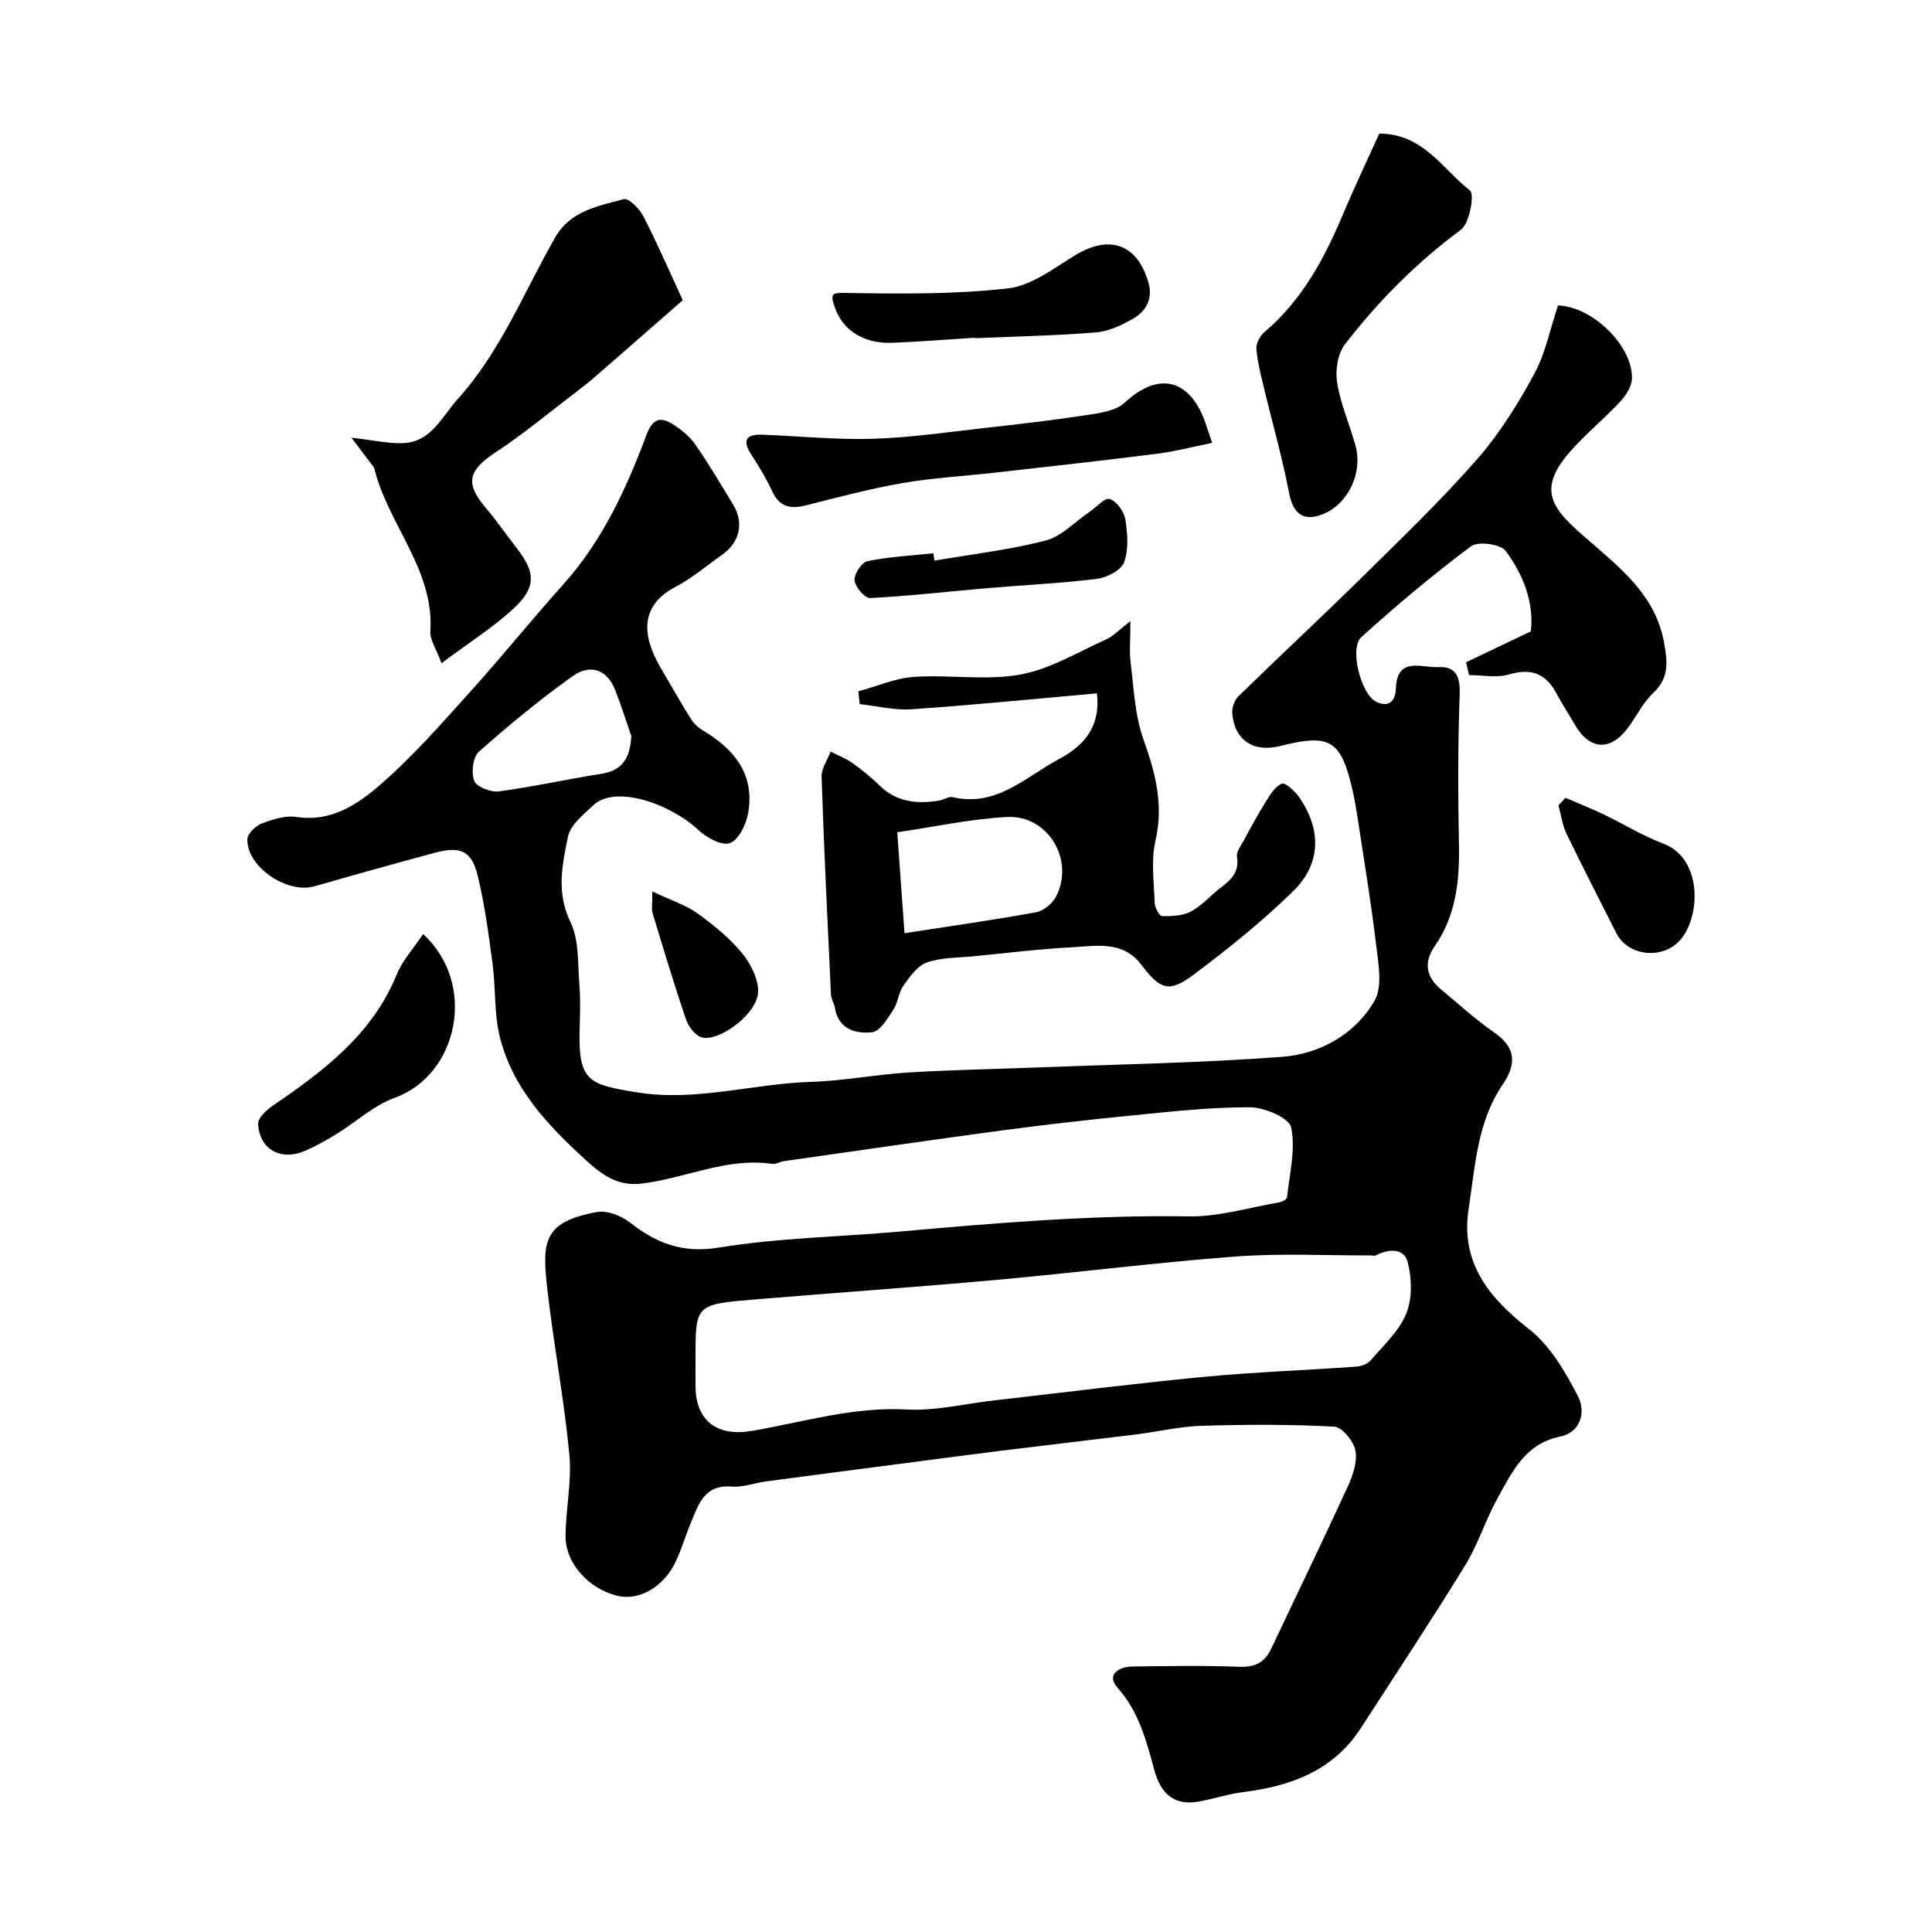
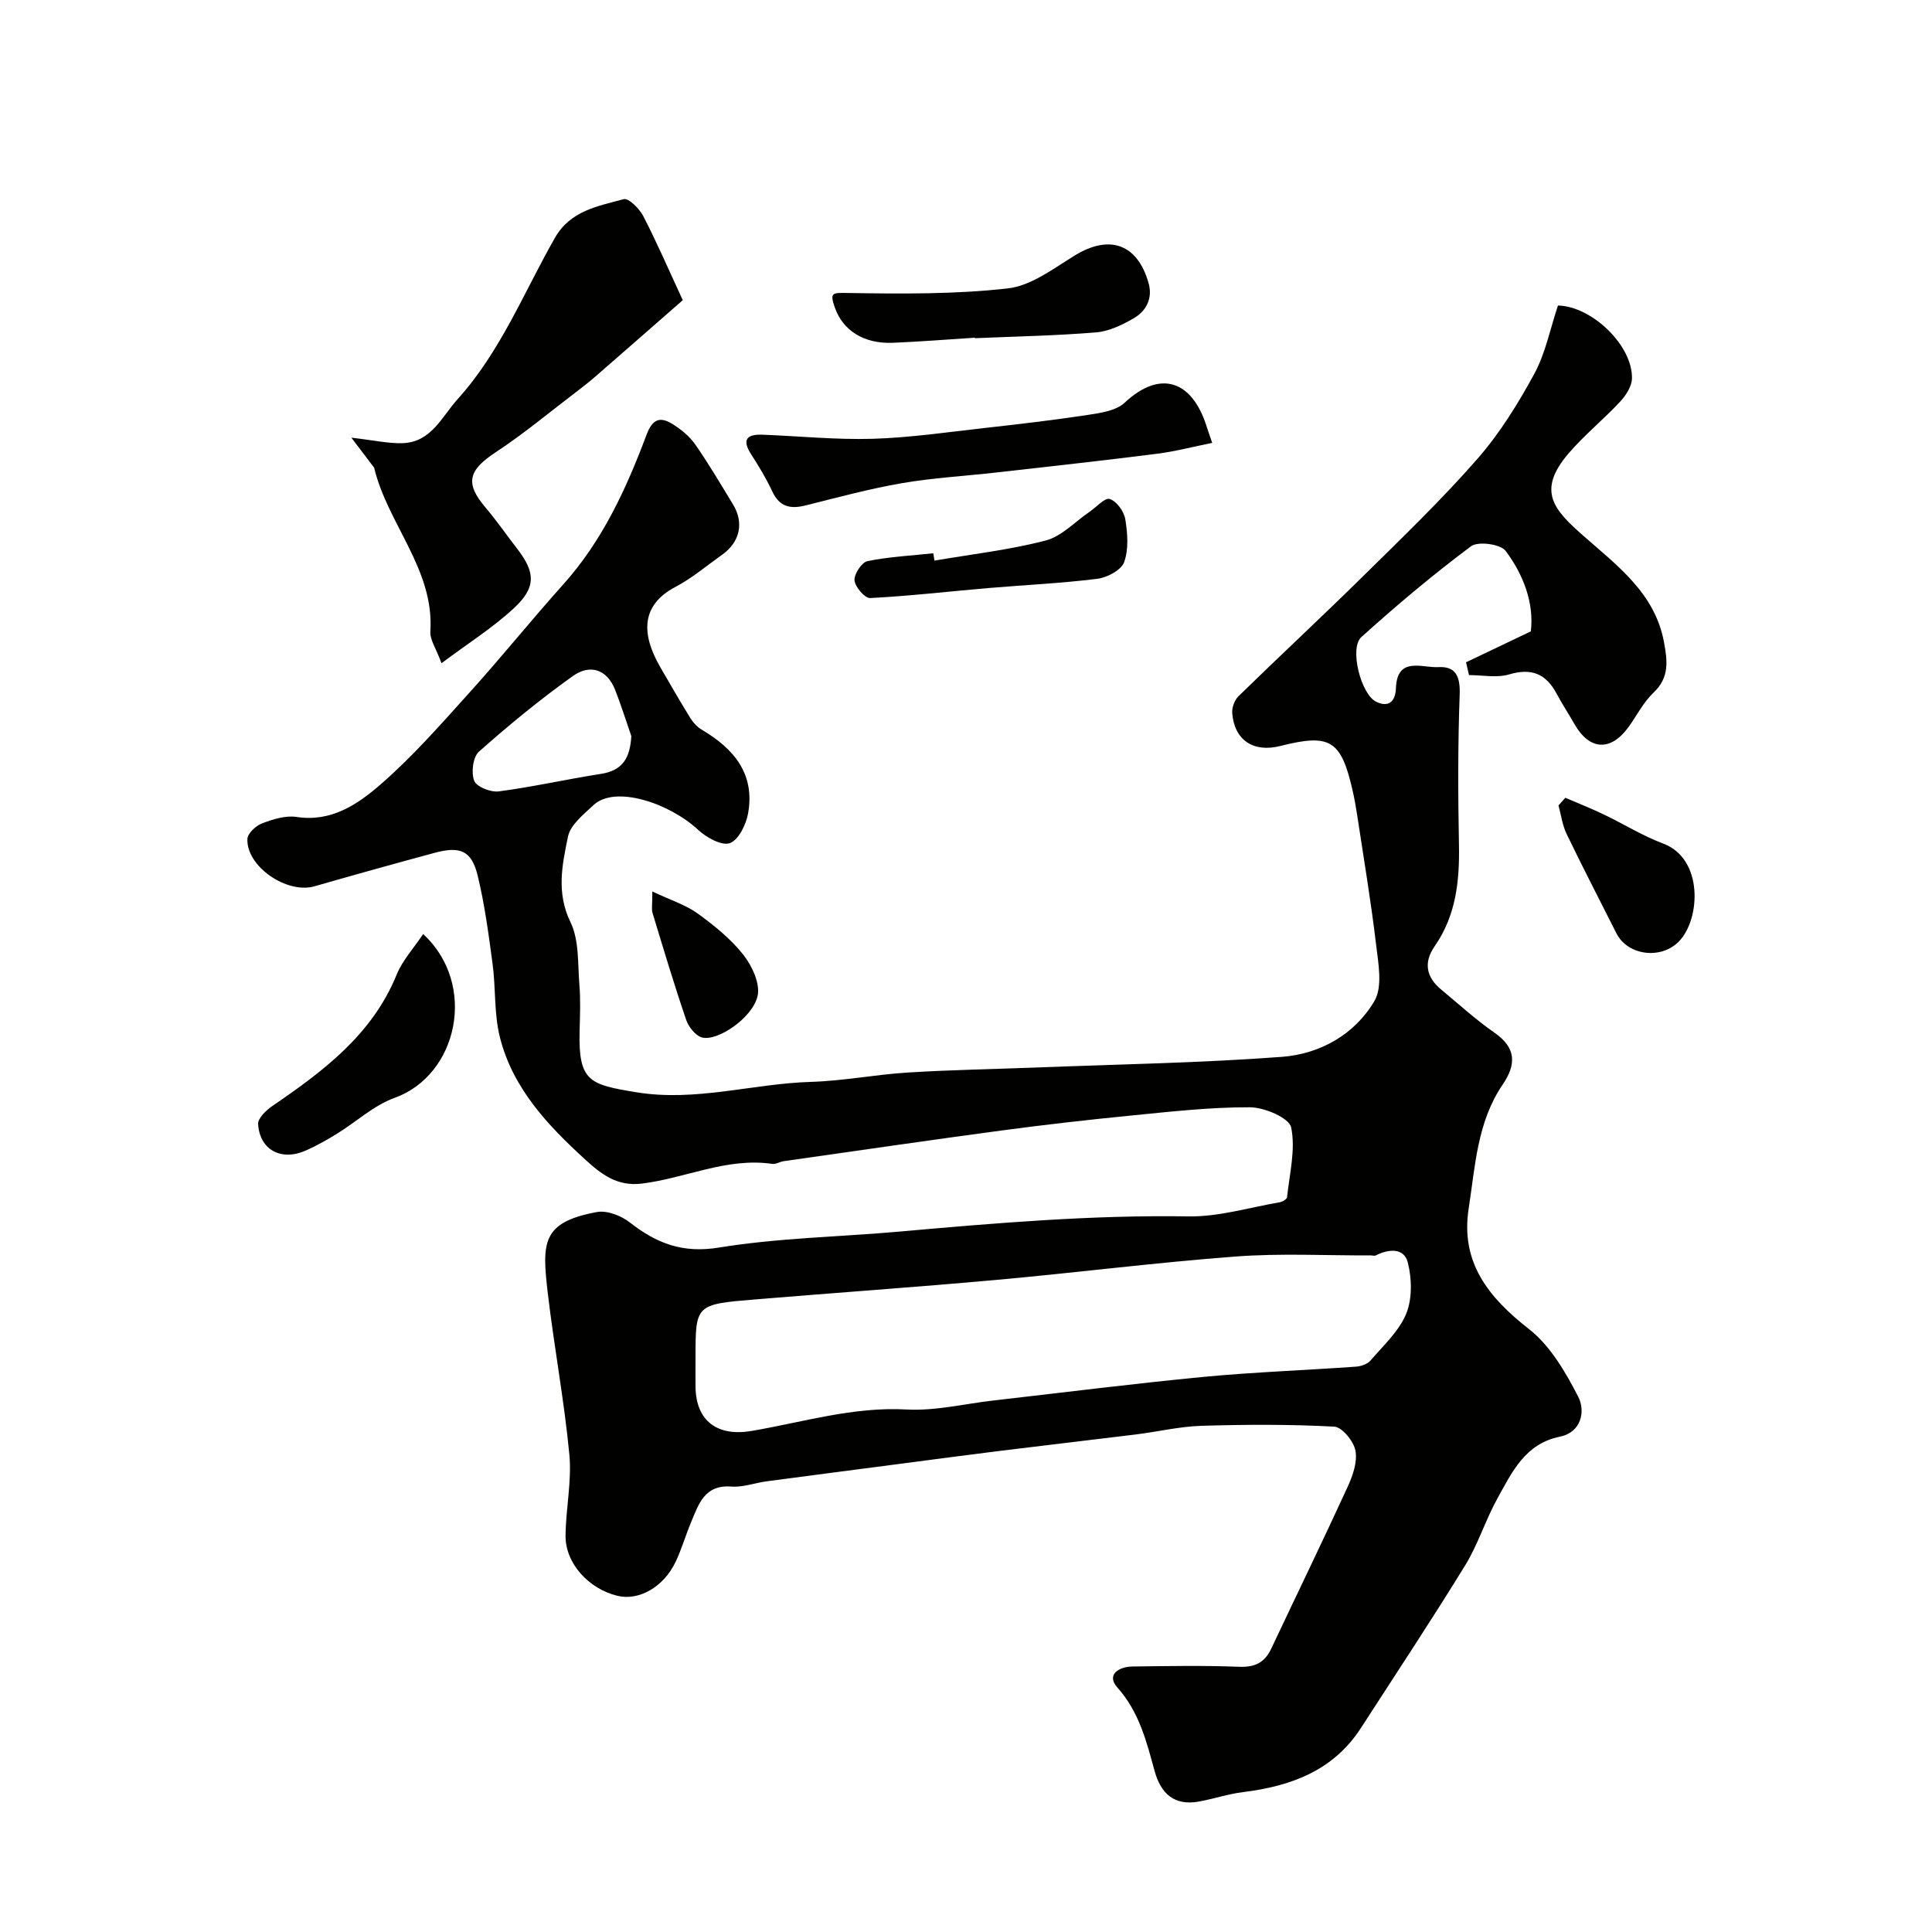
<svg xmlns="http://www.w3.org/2000/svg" enable-background="new 0 0 400 400" viewBox="0 0 400 400">
  <g fill="#010100">
    <path d="m322.56 63.25c7.02.16 15.46 8.26 15.32 15.08-.03 1.64-1.24 3.53-2.44 4.82-3.44 3.7-7.43 6.92-10.71 10.75-6.68 7.82-2.94 11.72 3.18 17.11 7 6.17 14.72 11.82 16.6 21.93.71 3.84 1.17 7.32-2.16 10.46-2.1 1.98-3.45 4.73-5.17 7.11-3.7 5.11-8.09 4.86-11.2-.59-1.21-2.13-2.57-4.18-3.72-6.34-2.19-4.09-5.19-5.32-9.81-3.95-2.56.76-5.52.14-8.31.14-.2-.88-.41-1.77-.61-2.65 4.31-2.06 8.63-4.12 13.41-6.4.69-5.82-1.48-11.67-5.21-16.66-1.06-1.42-5.72-2.05-7.17-.96-7.87 5.88-15.43 12.22-22.72 18.82-2.51 2.27-.08 11.83 3.08 13.37 2.46 1.2 3.98.09 4.09-2.78.24-6.71 5.44-4.19 8.81-4.39 3.65-.21 4.53 2.04 4.39 5.72-.38 10.32-.35 20.66-.15 30.99.15 7.53-.59 14.7-5.03 21.08-2.32 3.34-1.77 6.37 1.31 8.93 3.66 3.04 7.19 6.27 11.09 8.98 4.56 3.16 4.48 6.62 1.67 10.75-5.27 7.74-5.67 16.88-7.03 25.67-1.72 11.14 4.1 18.37 12.49 24.93 4.39 3.44 7.56 8.88 10.18 13.98 1.55 3.01.68 7.38-3.76 8.29-7.24 1.48-9.9 7.3-12.92 12.73-2.5 4.49-4.02 9.54-6.7 13.9-6.98 11.36-14.35 22.47-21.58 33.67-5.73 8.87-14.51 12.07-24.44 13.3-3.05.38-6.02 1.38-9.05 1.94-5.18.96-7.96-1.61-9.27-6.41-1.67-6.1-3.18-12.14-7.67-17.18-2.38-2.67.29-4.33 3.17-4.36 7.33-.09 14.67-.23 21.99.06 3.26.13 5.3-.83 6.67-3.72 5.28-11.19 10.69-22.32 15.85-33.57 1.06-2.3 2.03-5.14 1.6-7.46-.36-1.94-2.76-4.88-4.39-4.97-9.15-.49-18.34-.45-27.51-.17-4.54.14-9.05 1.23-13.58 1.79-9.27 1.15-18.54 2.21-27.81 3.36-6.82.84-13.63 1.76-20.45 2.65-9.41 1.23-18.81 2.44-28.22 3.7-2.42.32-4.86 1.26-7.23 1.08-5.58-.44-6.79 3.63-8.37 7.41-1.13 2.69-1.94 5.54-3.19 8.17-2.5 5.24-7.59 8.1-12.03 7.04-5.98-1.44-10.81-6.74-10.76-12.45.05-5.6 1.31-11.27.79-16.79-1.06-11.19-3.16-22.28-4.47-33.46-1.22-10.44-1.26-14.66 10.18-16.76 2.1-.39 5.03.76 6.82 2.16 5.53 4.33 10.92 6.43 18.47 5.19 12.29-2 24.87-2.2 37.31-3.3 19.93-1.77 39.83-3.47 59.89-3.15 6.26.1 12.57-1.84 18.84-2.92.58-.1 1.51-.63 1.55-1.04.51-4.84 1.8-9.89.85-14.46-.41-1.97-5.54-4.16-8.53-4.17-8.2-.03-16.42.9-24.6 1.71-8.94.88-17.88 1.9-26.78 3.09-15.06 2.02-30.1 4.22-45.15 6.36-.8.11-1.62.67-2.36.56-9.42-1.38-17.97 2.97-27.02 4.08-5.13.63-8.41-1.96-11.74-5-7.79-7.11-14.99-14.77-17.64-25.29-1.23-4.88-.84-10.15-1.52-15.21-.82-6.13-1.63-12.3-3.09-18.3-1.26-5.14-3.6-6.11-8.91-4.68-8.31 2.24-16.61 4.56-24.88 6.93-5.68 1.63-14.09-4.07-13.88-9.79.04-1.15 1.74-2.75 3.02-3.23 2.25-.86 4.87-1.69 7.16-1.34 7.2 1.11 12.66-2.62 17.37-6.71 6.66-5.78 12.53-12.5 18.46-19.07 6.62-7.33 12.81-15.03 19.4-22.38 8.11-9.04 13.05-19.82 17.23-30.97 1.27-3.39 2.89-3.78 5.45-2.17 1.75 1.1 3.48 2.52 4.64 4.19 2.79 4.01 5.28 8.24 7.82 12.42 2.31 3.8 1.42 7.79-2.26 10.4-3.19 2.26-6.22 4.85-9.66 6.66-7.2 3.78-7.12 9.79-3.1 16.7 2.05 3.53 4.08 7.07 6.23 10.54.57.92 1.42 1.8 2.35 2.35 6.6 3.9 11.01 9.12 9.56 17.27-.41 2.32-1.97 5.54-3.78 6.19-1.68.61-4.86-1.16-6.57-2.75-5.86-5.47-17.17-9.36-21.69-5.1-2.04 1.92-4.75 4.06-5.25 6.49-1.2 5.79-2.46 11.61.51 17.72 1.83 3.76 1.49 8.63 1.85 13.02.26 3.15.12 6.33.04 9.49-.27 10.52 2.06 11.12 11.74 12.71 12.32 2.02 24.11-1.79 36.18-2.15 6.71-.2 13.39-1.53 20.1-1.94 9.09-.56 18.2-.71 27.3-1.06 16.7-.65 33.43-.93 50.09-2.18 7.88-.59 15.08-4.64 19.14-11.55 1.76-2.99.81-7.87.34-11.8-1.05-8.9-2.55-17.75-3.89-26.62-.27-1.77-.58-3.53-.98-5.27-2.38-10.36-4.64-11.73-14.95-9.12-5.55 1.41-9.51-1.2-9.95-6.8-.09-1.14.47-2.69 1.28-3.49 8.55-8.35 17.31-16.48 25.82-24.87 8.04-7.92 16.2-15.77 23.63-24.25 4.63-5.29 8.44-11.44 11.81-17.64 2.34-4.32 3.31-9.41 4.9-14.15zm-178.56 217.9c0 2-.02 3.99 0 5.99.09 7.13 4.59 10.32 11.62 9.12 10.62-1.81 21-5.05 32.06-4.44 5.97.33 12.04-1.19 18.06-1.87 14.48-1.65 28.94-3.49 43.45-4.88 10.49-1 21.04-1.37 31.55-2.12 1.05-.07 2.37-.52 3.01-1.27 2.66-3.1 5.9-6.06 7.39-9.69 1.27-3.11 1.18-7.26.33-10.6-.79-3.11-3.97-2.82-6.65-1.46-.26.13-.65-.02-.98-.01-9.34.03-18.73-.47-28.02.23-16.5 1.24-32.94 3.34-49.43 4.83-16.7 1.51-33.42 2.67-50.13 4.06-12.27 1.01-12.26 1.07-12.26 12.11zm-13.29-128.75c-1.11-3.19-2.12-6.42-3.35-9.56-1.72-4.38-5.29-5.34-8.73-2.89-6.78 4.83-13.25 10.15-19.48 15.68-1.24 1.1-1.63 4.34-.97 6.03.49 1.25 3.43 2.41 5.08 2.19 7.08-.93 14.06-2.52 21.12-3.62 4.59-.7 6.06-3.34 6.33-7.83z" />
-     <path d="m227.1 143.55c-12.85 1.14-25.61 2.42-38.39 3.3-3.53.24-7.15-.68-10.73-1.07-.09-.88-.17-1.77-.26-2.65 3.83-1.04 7.62-2.72 11.5-2.99 7.31-.49 14.85.8 21.96-.47 6.2-1.11 11.97-4.67 17.87-7.3 1.37-.61 2.48-1.84 4.99-3.77 0 3.87-.25 6.28.05 8.63.67 5.3.86 10.84 2.63 15.79 2.48 6.95 4.24 13.53 2.51 21.02-.95 4.11-.31 8.62-.16 12.94.03.96.99 2.7 1.54 2.7 2.02.02 4.3-.07 6.01-.99 2.26-1.22 4.03-3.33 6.12-4.91 2.15-1.63 3.88-3.24 3.36-6.39-.17-1.04.83-2.33 1.43-3.43 1.46-2.69 2.92-5.39 4.54-7.98.9-1.43 1.94-3.19 3.33-3.73.73-.28 2.67 1.51 3.53 2.74 4.69 6.71 4.64 13.83-1.22 19.55-6.42 6.26-13.47 11.94-20.66 17.31-4.97 3.72-6.82 3.08-10.75-2.1-3.81-5.02-9.16-3.91-14.16-3.64-6.88.37-13.73 1.2-20.59 1.88-3.26.32-6.68.23-9.69 1.29-1.96.69-3.53 2.97-4.85 4.84-1 1.41-1.08 3.47-2.04 4.92-1.2 1.81-2.77 4.51-4.4 4.68-3.36.35-6.98-.55-7.71-5.05-.15-.94-.78-1.84-.82-2.77-.71-15.02-1.44-30.04-1.94-45.07-.06-1.72 1.21-3.48 1.87-5.22 1.5.77 3.11 1.38 4.47 2.34 2 1.42 3.93 2.98 5.68 4.69 3.54 3.46 7.77 3.86 12.32 3.11.96-.16 1.98-.91 2.82-.71 9.02 2.12 15.04-4.16 21.91-7.84 4.98-2.65 8.77-6.5 7.93-13.65zm-39.83 49.66c9.27-1.44 18.27-2.71 27.21-4.33 1.55-.28 3.39-1.78 4.14-3.22 3.94-7.52-1.59-16.93-10.09-16.51-7.43.37-14.81 2-22.76 3.16.49 6.83.96 13.37 1.5 20.9z" />
    <path d="m77.46 96.83c-1.24-1.64-2.48-3.28-4.71-6.21 4.62.52 7.63 1.23 10.62 1.13 5.93-.2 8.09-5.47 11.41-9.15 8.86-9.82 13.68-22.08 20.11-33.36 3.22-5.65 8.92-6.55 14.25-8.01.99-.27 3.23 1.95 4.02 3.47 2.77 5.34 5.16 10.88 8.2 17.45-5.83 5.09-11.93 10.45-18.06 15.78-1.23 1.07-2.51 2.08-3.81 3.07-5.59 4.24-10.99 8.77-16.84 12.62-5.7 3.74-6.42 6.42-2.14 11.45 2.33 2.73 4.37 5.71 6.57 8.55 3.78 4.87 3.96 8.01-.69 12.31-4.36 4.03-9.47 7.26-14.98 11.38-1.11-3.04-2.43-4.86-2.31-6.59.84-12.83-8.85-22.22-11.64-33.89z" />
-     <path d="m285.57 27.65c9.21.07 13.09 7.41 18.77 11.78.99.76-.07 6.8-1.87 8.13-9.17 6.79-17.09 14.77-24 23.7-1.52 1.96-2.04 5.42-1.63 7.97.71 4.45 2.61 8.69 3.81 13.07 1.52 5.55-1.48 11.87-6.47 14.03-4.21 1.83-6.45.14-7.29-4.25-1.39-7.33-3.47-14.53-5.21-21.8-.64-2.68-1.35-5.39-1.56-8.12-.09-1.11.78-2.65 1.69-3.42 7.75-6.58 12.37-15.17 16.22-24.34 2.4-5.68 5.06-11.26 7.54-16.75z" />
-     <path d="m250.97 91.69c-4 .81-7.7 1.79-11.46 2.26-11.05 1.4-22.13 2.62-33.2 3.87-6.52.74-13.09 1.1-19.54 2.21-6.72 1.16-13.34 2.95-19.97 4.61-3.14.79-5.4.33-6.9-2.88-1.24-2.66-2.77-5.2-4.36-7.66-1.97-3.04-.98-4.23 2.32-4.1 7.6.29 15.21 1.07 22.8.85 7.69-.23 15.36-1.36 23.03-2.22 7.16-.8 14.31-1.63 21.43-2.71 2.68-.41 5.92-.86 7.72-2.54 7.35-6.87 14-4.7 17.03 5.07.2.64.43 1.26 1.1 3.24z" />
+     <path d="m250.97 91.69c-4 .81-7.7 1.79-11.46 2.26-11.05 1.4-22.13 2.62-33.2 3.87-6.52.74-13.09 1.1-19.54 2.21-6.72 1.16-13.34 2.95-19.97 4.61-3.14.79-5.4.33-6.9-2.88-1.24-2.66-2.77-5.2-4.36-7.66-1.97-3.04-.98-4.23 2.32-4.1 7.6.29 15.21 1.07 22.8.85 7.69-.23 15.36-1.36 23.03-2.22 7.16-.8 14.31-1.63 21.43-2.71 2.68-.41 5.92-.86 7.72-2.54 7.35-6.87 14-4.7 17.03 5.07.2.64.43 1.26 1.1 3.24" />
    <path d="m87.61 193.38c11.27 10.4 7.25 29.17-5.91 33.92-4.33 1.56-7.97 4.99-11.99 7.46-2.08 1.28-4.22 2.49-6.45 3.47-5.06 2.21-9.5-.17-9.82-5.51-.07-1.2 1.66-2.85 2.94-3.73 10.56-7.23 20.68-14.76 25.76-27.24 1.19-2.91 3.47-5.37 5.47-8.37z" />
    <path d="m201.82 69.92c-5.66.36-11.31.82-16.97 1.05-6.1.25-10.36-2.62-12-7.28-1.11-3.16-.52-3.08 2.66-3.03 11.06.17 22.2.29 33.15-.95 4.82-.54 9.45-4.11 13.85-6.81 7.17-4.4 12.96-2.44 15.28 5.67.93 3.26-.5 5.87-3.2 7.41-2.35 1.34-5.05 2.63-7.68 2.84-8.33.68-16.7.84-25.05 1.2-.02-.03-.03-.06-.04-.1z" />
    <path d="m193.47 116.07c7.69-1.32 15.49-2.21 23.02-4.16 3.3-.85 6.04-3.87 9.03-5.9 1.45-.98 3.23-3.04 4.24-2.7 1.43.47 2.96 2.58 3.22 4.2.48 2.91.72 6.21-.24 8.88-.59 1.64-3.5 3.18-5.53 3.44-7.49.94-15.05 1.28-22.58 1.92-8.16.7-16.3 1.65-24.47 2.07-1.09.06-3.11-2.28-3.24-3.65-.12-1.29 1.48-3.74 2.67-3.99 4.47-.92 9.08-1.14 13.64-1.63.08.5.16 1.01.24 1.52z" />
    <path d="m324.09 165.17c2.69 1.16 5.42 2.24 8.06 3.51 4.09 1.96 7.98 4.4 12.21 5.98 8.36 3.14 7.74 15.7 3.2 20.3-3.7 3.74-10.58 2.89-12.91-1.75-3.45-6.84-6.97-13.65-10.3-20.55-.88-1.82-1.14-3.93-1.68-5.91.47-.53.95-1.06 1.42-1.58z" />
    <path d="m135.06 184.57c3.91 1.85 6.97 2.8 9.41 4.58 3.45 2.5 6.88 5.28 9.48 8.59 1.79 2.28 3.49 5.99 2.89 8.51-1.08 4.55-8.3 9.38-11.48 8.55-1.35-.35-2.8-2.19-3.3-3.66-2.5-7.33-4.72-14.75-6.97-22.16-.22-.75-.03-1.62-.03-4.41z" />
  </g>
</svg>